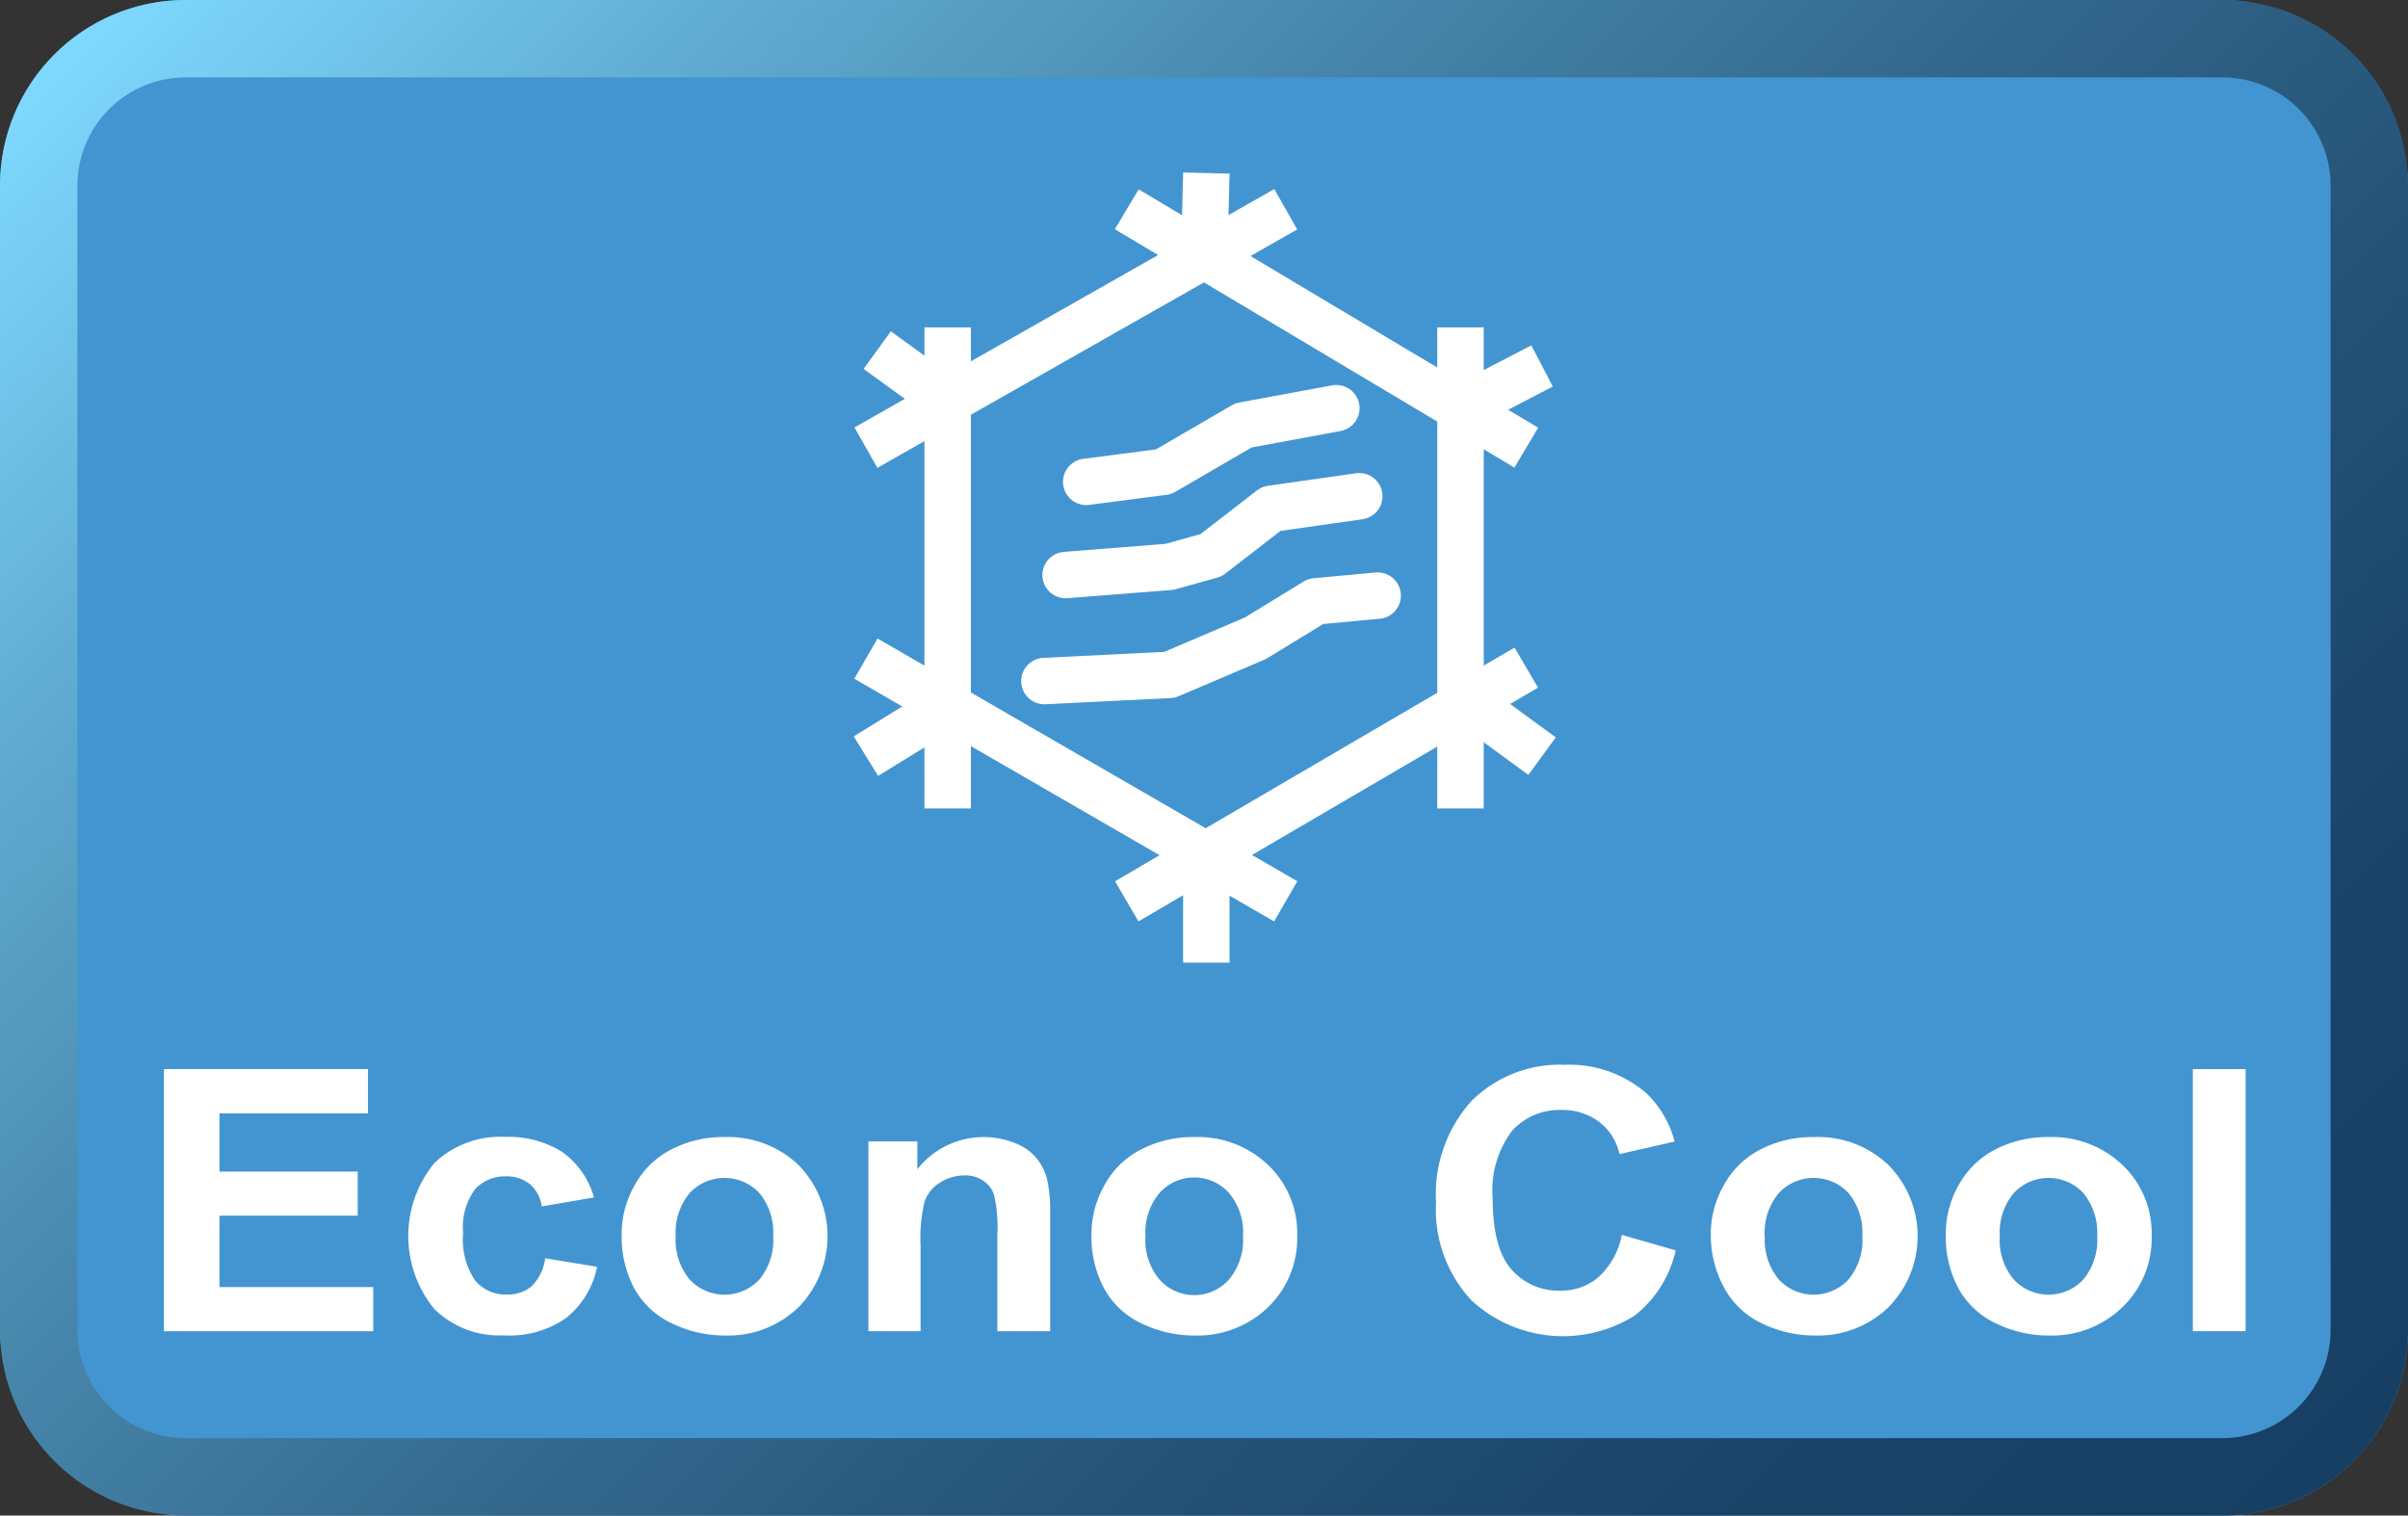
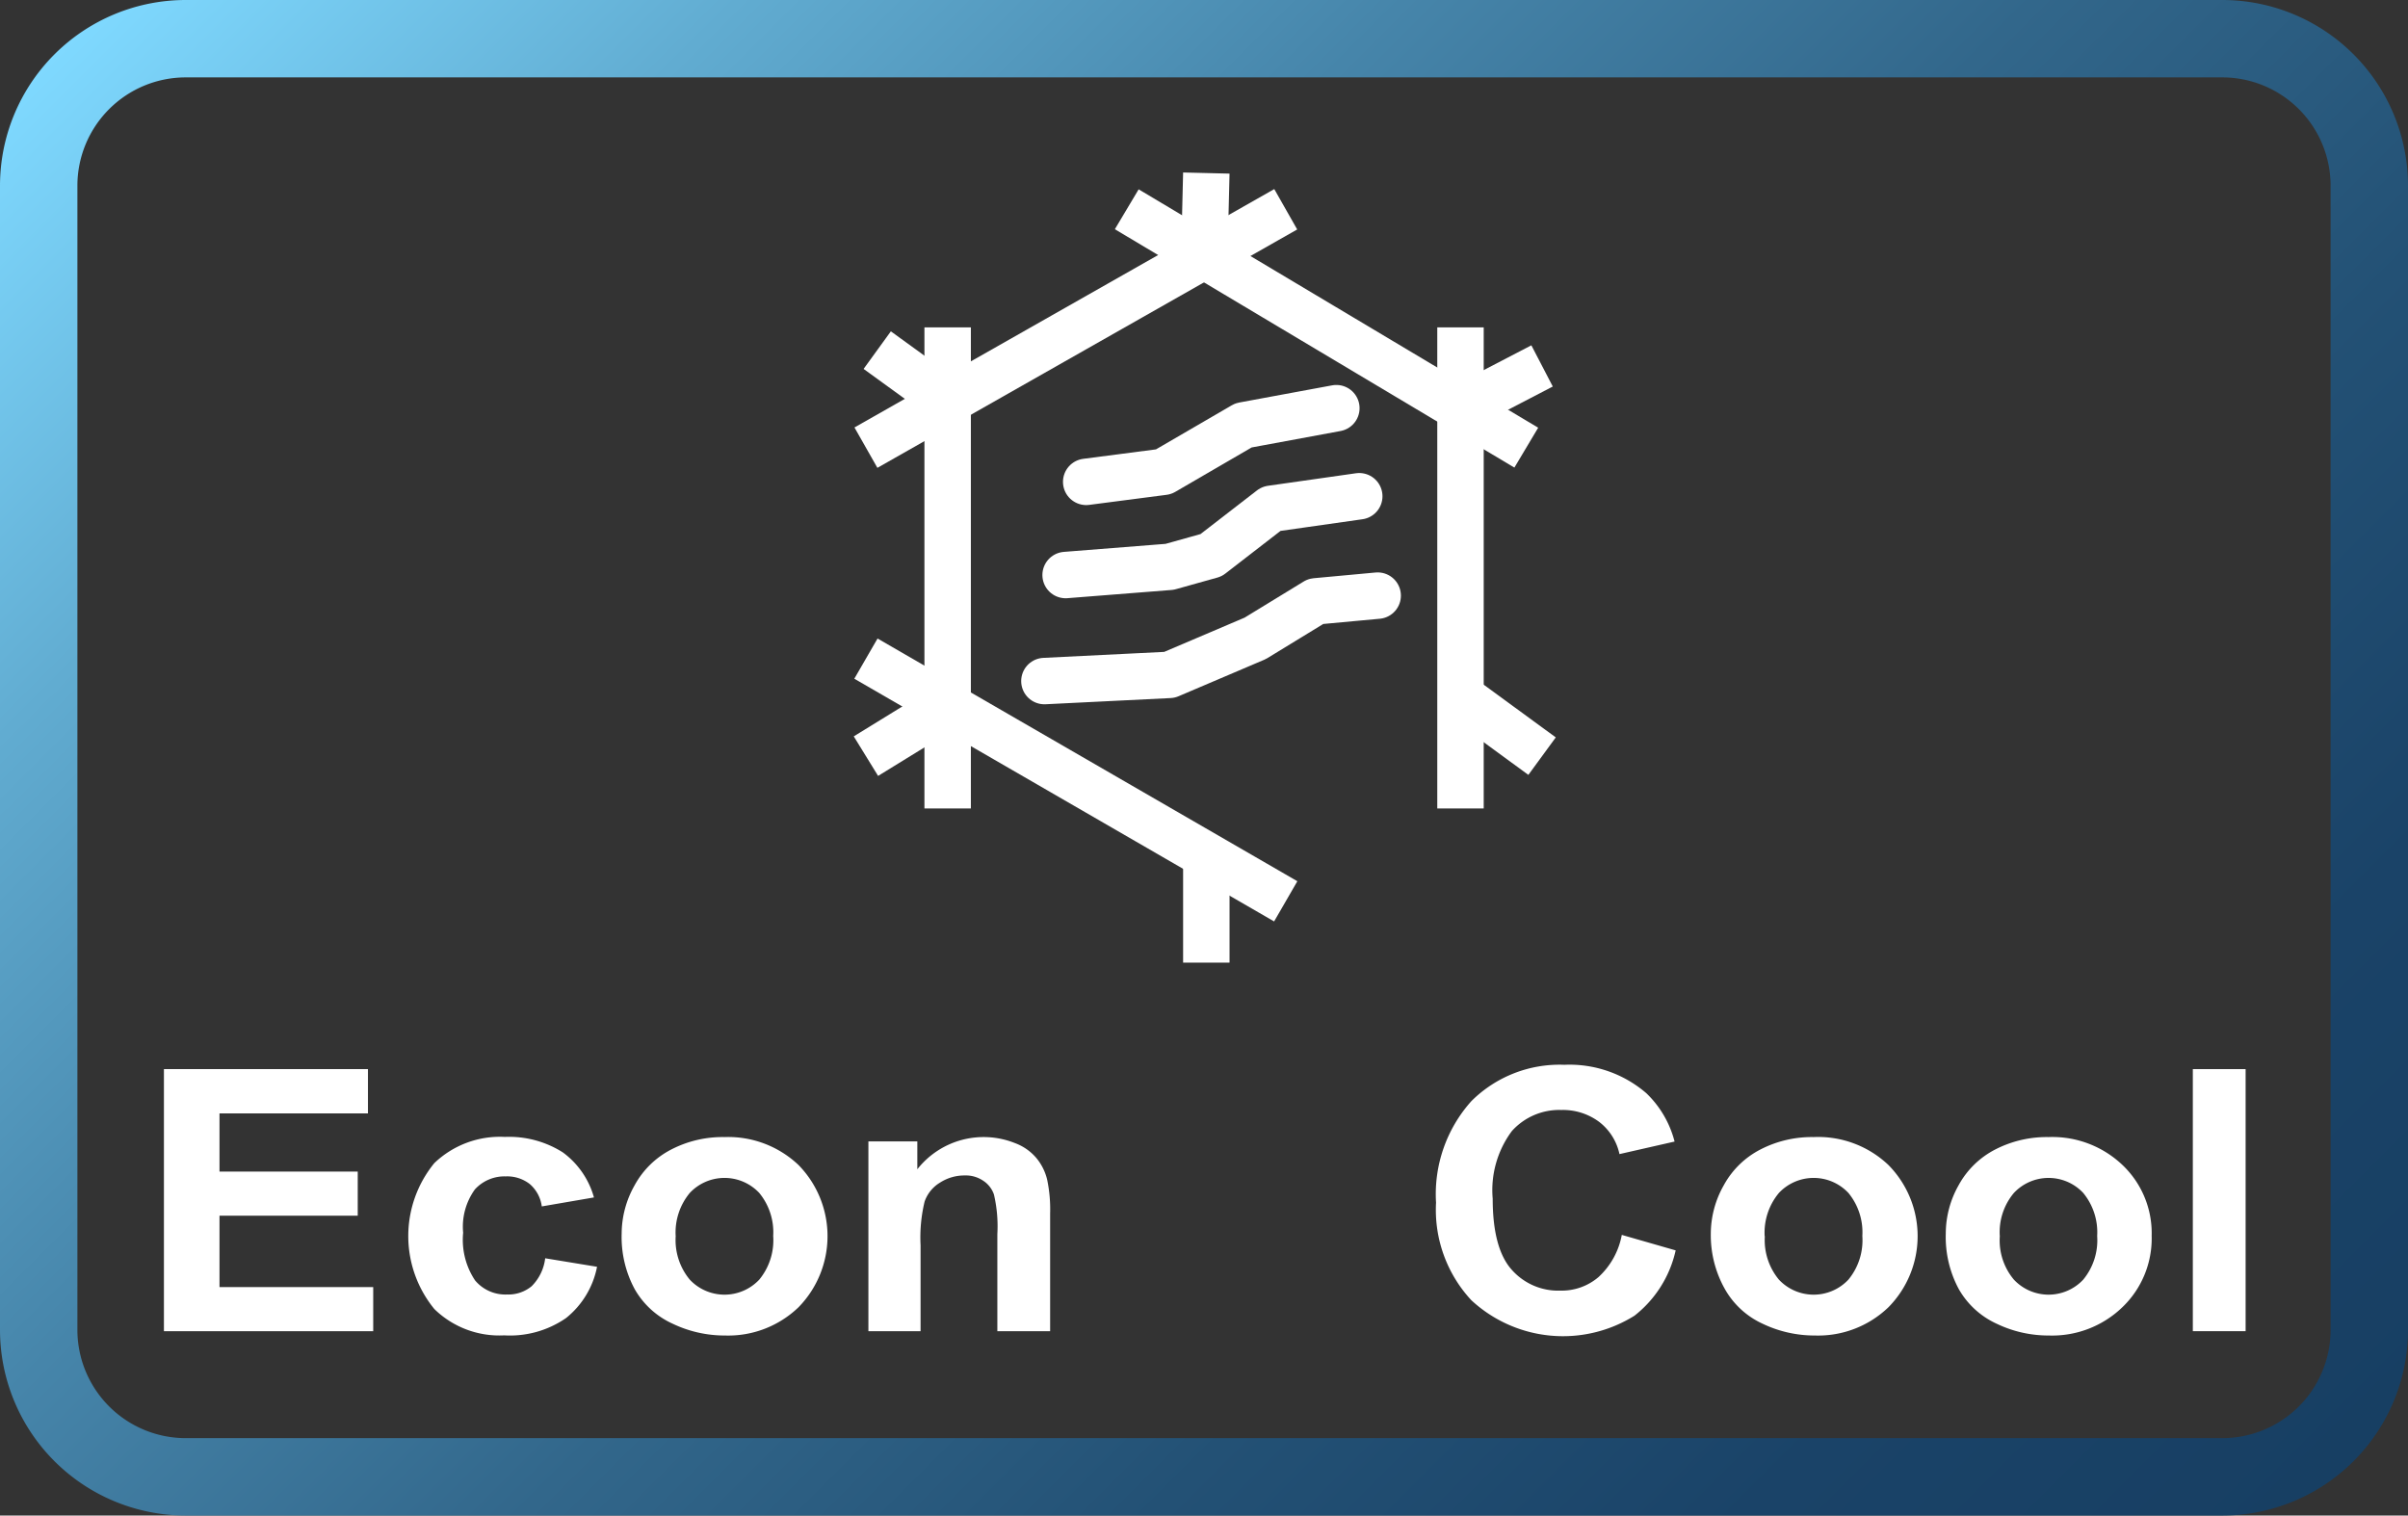
<svg xmlns="http://www.w3.org/2000/svg" id="5805fca6-2a67-4e1e-a1ed-85e8ccafb2c4" data-name="5b486d92-6323-4d6c-baf9-53033cddbb10" viewBox="0 0 155.56 97.91">
  <rect x="0" y="0" width="155.56" height="97.91" fill="#333333" stroke="none" />
  <defs>
    <linearGradient id="324b8383-1ed8-4b39-8451-bdfdc1edebe5" x1="228.76" y1="-146.37" x2="348.46" y2="-266.08" gradientTransform="matrix(1, 0, 0, -1, -210.83, -157.27)" gradientUnits="userSpaceOnUse">
      <stop offset="0" stop-color="#7fd9ff" />
      <stop offset="0.17" stop-color="#61acd1" />
      <stop offset="0.35" stop-color="#4685aa" />
      <stop offset="0.52" stop-color="#32678b" />
      <stop offset="0.69" stop-color="#235175" />
      <stop offset="0.85" stop-color="#1a4368" />
      <stop offset="1" stop-color="#173f63" />
    </linearGradient>
  </defs>
  <title>p_pic_12</title>
-   <rect width="155.56" height="97.91" rx="12" ry="12" style="fill:#4395d1" />
  <path d="M143.56,5a7,7,0,0,1,7,7V85.91a7,7,0,0,1-7,7H12a7,7,0,0,1-7-7V12a7,7,0,0,1,7-7H143.56m0-5H12A12,12,0,0,0,0,12V85.91a12,12,0,0,0,12,12H143.56a12,12,0,0,0,12-12V12A12,12,0,0,0,143.56,0Z" transform="translate(0 0)" style="fill:url(#324b8383-1ed8-4b39-8451-bdfdc1edebe5)" />
  <g style="isolation:isolate">
    <path d="M10.59,86V69.07H23.77v2.86H14.18v3.76h8.93v2.85H14.18v4.61h9.93V86Z" transform="translate(0 0)" style="fill:#fff" />
    <path d="M38.37,77.36,35,77.94a2.3,2.3,0,0,0-.77-1.44A2.37,2.37,0,0,0,32.68,76a2.59,2.59,0,0,0-2,.84,4.11,4.11,0,0,0-.76,2.8,4.72,4.72,0,0,0,.77,3.08,2.55,2.55,0,0,0,2.07.91,2.36,2.36,0,0,0,1.58-.53,3.05,3.05,0,0,0,.88-1.81l3.35.55a5.62,5.62,0,0,1-2,3.31,6.36,6.36,0,0,1-4,1.12,6,6,0,0,1-4.51-1.7,7.44,7.44,0,0,1,0-9.43,6.13,6.13,0,0,1,4.56-1.69,6.48,6.48,0,0,1,3.74,1A5.4,5.4,0,0,1,38.37,77.36Z" transform="translate(0 0)" style="fill:#fff" />
    <path d="M40.16,79.7A6.37,6.37,0,0,1,41,76.57a5.62,5.62,0,0,1,2.37-2.31,7.2,7.2,0,0,1,3.43-.8,6.6,6.6,0,0,1,4.79,1.81,6.57,6.57,0,0,1,0,9.18,6.55,6.55,0,0,1-4.75,1.83,7.77,7.77,0,0,1-3.38-.76A5.37,5.37,0,0,1,41,83.28,7.1,7.1,0,0,1,40.16,79.7Zm3.49.17a4,4,0,0,0,.91,2.8,3.08,3.08,0,0,0,4.49,0,4,4,0,0,0,.9-2.82,4,4,0,0,0-.9-2.78,3.08,3.08,0,0,0-4.49,0A4,4,0,0,0,43.65,79.87Z" transform="translate(0 0)" style="fill:#fff" />
    <path d="M67.84,86H64.43V79.74a9.06,9.06,0,0,0-.22-2.57,1.73,1.73,0,0,0-.71-.9,2,2,0,0,0-1.18-.33,2.9,2.9,0,0,0-1.59.46,2.32,2.32,0,0,0-1,1.23,9.9,9.9,0,0,0-.26,2.82V86H56.1V73.74h3.16v1.8a5.45,5.45,0,0,1,6.31-1.69,3.31,3.31,0,0,1,1.41,1,3.44,3.44,0,0,1,.67,1.37,9.35,9.35,0,0,1,.19,2.18Z" transform="translate(0 0)" style="fill:#fff" />
-     <path d="M70.51,79.7a6.37,6.37,0,0,1,.84-3.13,5.51,5.51,0,0,1,2.37-2.31,7.19,7.19,0,0,1,3.42-.8,6.57,6.57,0,0,1,4.79,1.81,6.07,6.07,0,0,1,1.87,4.57,6.18,6.18,0,0,1-1.88,4.61,6.55,6.55,0,0,1-4.75,1.83,7.77,7.77,0,0,1-3.38-.76,5.32,5.32,0,0,1-2.44-2.24A7.1,7.1,0,0,1,70.51,79.7Zm3.49.17a3.93,3.93,0,0,0,.91,2.8,3,3,0,0,0,2.24,1,3,3,0,0,0,2.24-1,4,4,0,0,0,.91-2.82,3.91,3.91,0,0,0-.91-2.78,3,3,0,0,0-2.24-1,3,3,0,0,0-2.24,1A3.93,3.93,0,0,0,74,79.87Z" transform="translate(0 0)" style="fill:#fff" />
    <path d="M104.77,79.78l3.48,1A7.39,7.39,0,0,1,105.59,85a8.71,8.71,0,0,1-10.54-1,8.58,8.58,0,0,1-2.28-6.3,9,9,0,0,1,2.29-6.57,8.07,8.07,0,0,1,6-2.34,7.6,7.6,0,0,1,5.3,1.84,6.6,6.6,0,0,1,1.82,3.12l-3.56.81a3.56,3.56,0,0,0-1.31-2.08,3.91,3.91,0,0,0-2.44-.77,4.11,4.11,0,0,0-3.2,1.36,6.39,6.39,0,0,0-1.24,4.37c0,2.14.41,3.67,1.22,4.58a4,4,0,0,0,3.15,1.36,3.66,3.66,0,0,0,2.46-.87A4.9,4.9,0,0,0,104.77,79.78Z" transform="translate(0 0)" style="fill:#fff" />
    <path d="M110.52,79.7a6.37,6.37,0,0,1,.84-3.13,5.62,5.62,0,0,1,2.37-2.31,7.23,7.23,0,0,1,3.43-.8A6.59,6.59,0,0,1,122,75.27a6.54,6.54,0,0,1,0,9.18,6.55,6.55,0,0,1-4.75,1.83,7.77,7.77,0,0,1-3.38-.76,5.37,5.37,0,0,1-2.44-2.24A7.1,7.1,0,0,1,110.52,79.7Zm3.49.17a4,4,0,0,0,.91,2.8,3.08,3.08,0,0,0,4.49,0,4,4,0,0,0,.9-2.82,4,4,0,0,0-.9-2.78,3.08,3.08,0,0,0-4.49,0A4,4,0,0,0,114,79.87Z" transform="translate(0 0)" style="fill:#fff" />
    <path d="M125.7,79.7a6.35,6.35,0,0,1,.83-3.13,5.62,5.62,0,0,1,2.37-2.31,7.26,7.26,0,0,1,3.43-.8,6.57,6.57,0,0,1,4.79,1.81A6.07,6.07,0,0,1,139,79.84a6.15,6.15,0,0,1-1.89,4.61,6.53,6.53,0,0,1-4.75,1.83,7.72,7.72,0,0,1-3.37-.76,5.39,5.39,0,0,1-2.45-2.24A7.1,7.1,0,0,1,125.7,79.7Zm3.49.17a3.93,3.93,0,0,0,.91,2.8,3.07,3.07,0,0,0,4.48,0,4,4,0,0,0,.9-2.82,4,4,0,0,0-.9-2.78,3.07,3.07,0,0,0-4.48,0A3.93,3.93,0,0,0,129.19,79.87Z" transform="translate(0 0)" style="fill:#fff" />
    <path d="M141.66,86V69.07h3.41V86Z" transform="translate(0 0)" style="fill:#fff" />
  </g>
  <line x1="94.35" y1="21.15" x2="94.35" y2="52.23" style="fill:none;stroke:#fff;stroke-miterlimit:10;stroke-width:3px" />
-   <line x1="72.79" y1="58.23" x2="98.6" y2="43.13" style="fill:none;stroke:#fff;stroke-miterlimit:10;stroke-width:3px" />
  <line x1="55.94" y1="42.55" x2="83.06" y2="58.23" style="fill:none;stroke:#fff;stroke-miterlimit:10;stroke-width:3px" />
  <line x1="61.22" y1="21.15" x2="61.22" y2="52.23" style="fill:none;stroke:#fff;stroke-miterlimit:10;stroke-width:3px" />
  <line x1="55.94" y1="28.92" x2="83.06" y2="13.52" style="fill:none;stroke:#fff;stroke-miterlimit:10;stroke-width:3px" />
  <line x1="72.79" y1="13.52" x2="98.6" y2="28.92" style="fill:none;stroke:#fff;stroke-miterlimit:10;stroke-width:3px" />
  <line x1="77.93" y1="11.18" x2="77.8" y2="16.51" style="fill:none;stroke:#fff;stroke-miterlimit:10;stroke-width:3px" />
  <line x1="99.62" y1="23.64" x2="94.35" y2="26.38" style="fill:none;stroke:#fff;stroke-miterlimit:10;stroke-width:3px" />
  <line x1="99.62" y1="48.85" x2="94.82" y2="45.34" style="fill:none;stroke:#fff;stroke-miterlimit:10;stroke-width:3px" />
  <line x1="77.93" y1="62.19" x2="77.93" y2="55.27" style="fill:none;stroke:#fff;stroke-miterlimit:10;stroke-width:3px" />
  <line x1="55.94" y1="48.85" x2="61.22" y2="45.6" style="fill:none;stroke:#fff;stroke-miterlimit:10;stroke-width:3px" />
  <line x1="56.67" y1="22.62" x2="61.22" y2="25.92" style="fill:none;stroke:#fff;stroke-miterlimit:10;stroke-width:3px" />
  <path d="M70.17,31.13l5-.65,5.16-3,6-1.11" transform="translate(0 0)" style="fill:none;stroke:#fff;stroke-linecap:round;stroke-linejoin:round;stroke-width:3px" />
  <path d="M68.84,37.15l6.72-.53,2.68-.75,3.88-3,5.69-.81" transform="translate(0 0)" style="fill:none;stroke:#fff;stroke-linecap:round;stroke-linejoin:round;stroke-width:3px" />
  <path d="M67.47,44l8.08-.4,5.54-2.36L85,38.85l4-.37" transform="translate(0 0)" style="fill:none;stroke:#fff;stroke-linecap:round;stroke-linejoin:round;stroke-width:3px" />
</svg>